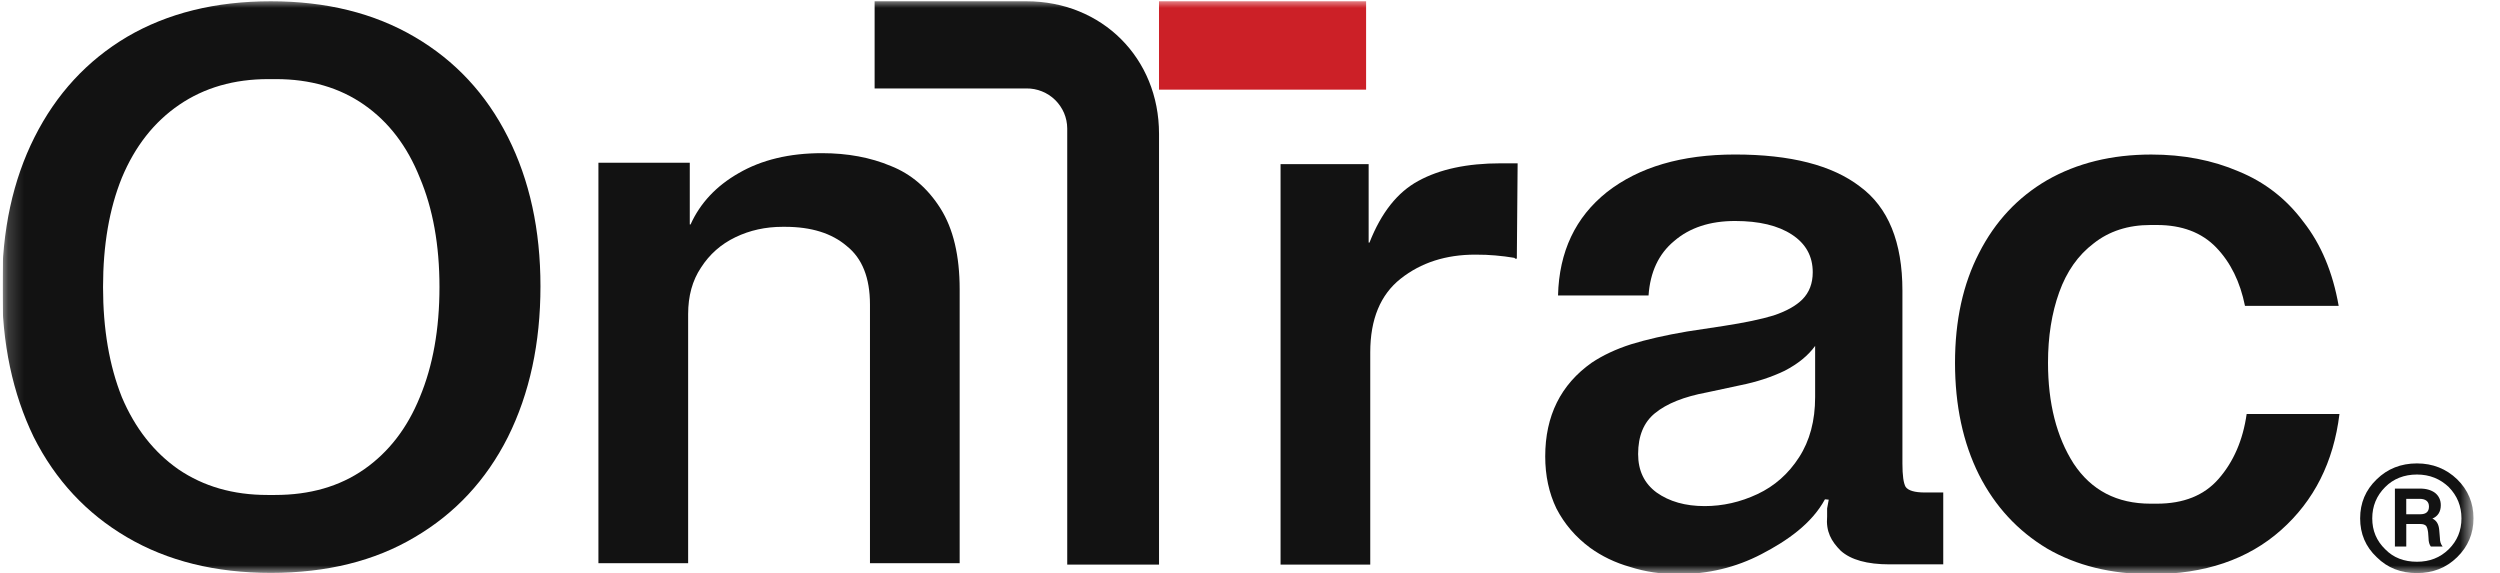
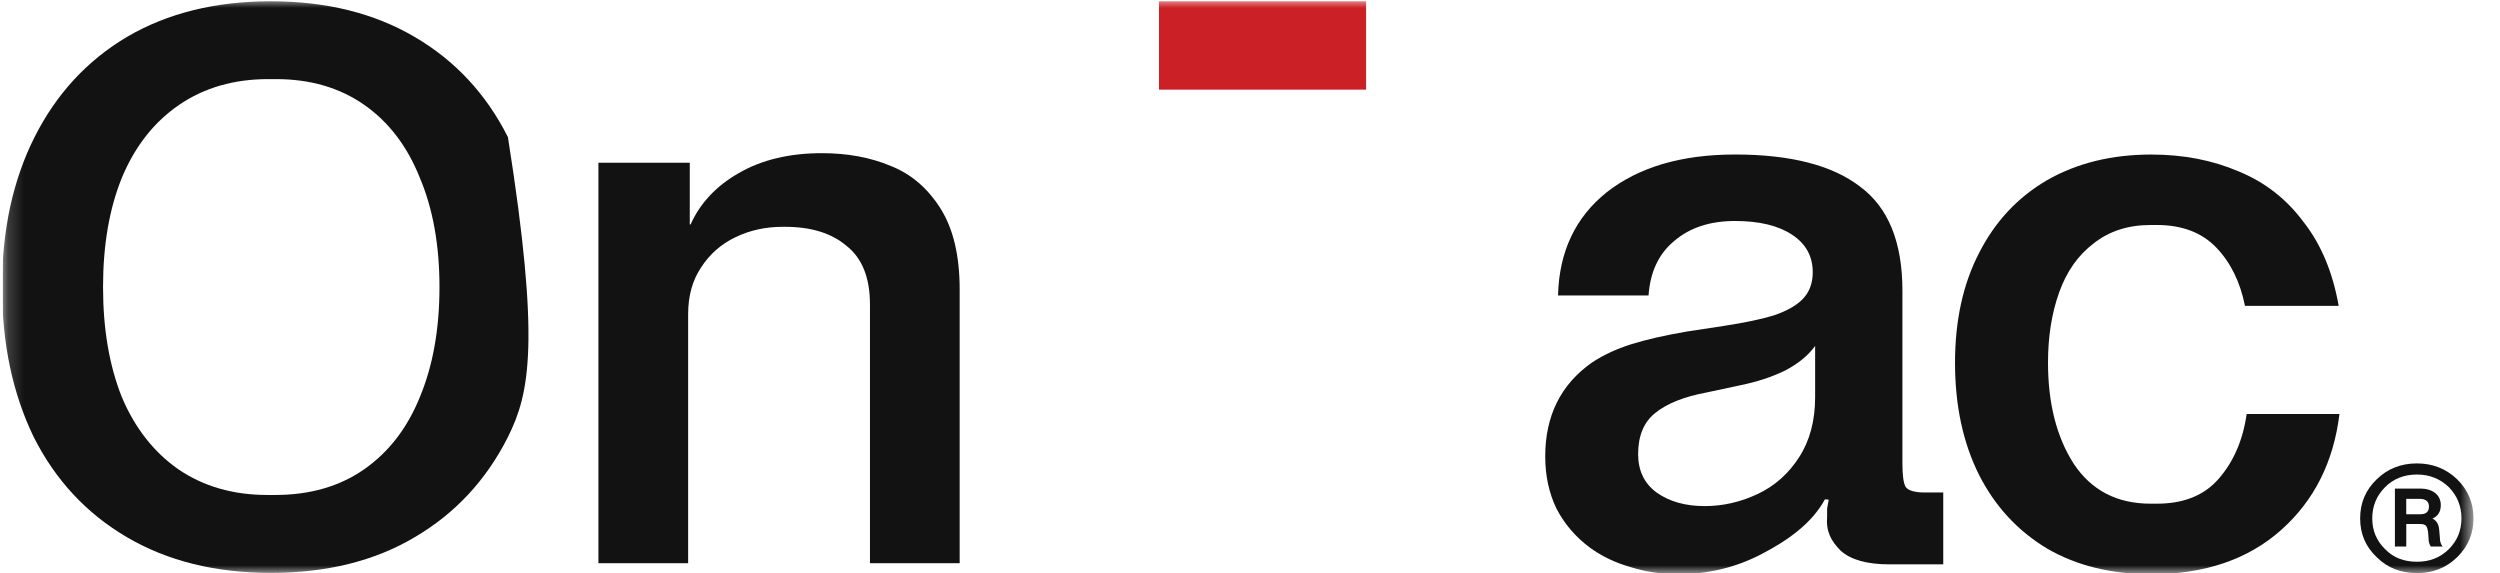
<svg xmlns="http://www.w3.org/2000/svg" width="157" height="36" viewBox="0 0 157 36" fill="none">
  <g clip-path="url(#clip0_1072_3202)">
    <mask id="mask0_1072_3202" style="mask-type:luminance" maskUnits="userSpaceOnUse" x="0" y="0" width="156" height="36">
      <path d="M155.337 0H0.179V36H155.337V0Z" fill="white" />
    </mask>
    <g mask="url(#mask0_1072_3202)">
      <path d="M43.318 10.221V10.775C43.318 11.379 43.318 11.665 43.318 12.284C43.318 12.903 43.318 13.074 43.318 14.095H43.368C43.972 12.754 44.977 11.68 46.385 10.876C47.827 10.038 49.57 9.619 51.617 9.619C53.225 9.619 54.667 9.887 55.943 10.423C57.217 10.927 58.257 11.815 59.061 13.089C59.865 14.362 60.267 16.057 60.267 18.169V35.369H54.634V19.122C54.634 17.447 54.147 16.221 53.175 15.451C52.236 14.646 50.945 14.244 49.301 14.244H49.149C48.076 14.244 47.086 14.461 46.181 14.899C45.276 15.335 44.556 15.973 44.019 16.811C43.482 17.615 43.215 18.587 43.215 19.729V35.369H37.581V10.221H43.318Z" fill="#121212" />
-       <path d="M17.008 0.08C20.484 0.08 23.494 0.825 26.039 2.318C28.585 3.808 30.536 5.907 31.898 8.613C33.261 11.318 33.941 14.44 33.941 17.977C33.941 21.549 33.261 24.705 31.898 27.444C30.536 30.149 28.583 32.248 26.039 33.739C23.53 35.23 20.519 35.977 17.008 35.977C13.532 35.977 10.521 35.232 7.976 33.739C5.431 32.248 3.479 30.149 2.117 27.444C0.791 24.705 0.128 21.566 0.128 18.027C0.128 14.455 0.808 11.316 2.17 8.611C3.532 5.905 5.467 3.806 7.976 2.316C10.521 0.825 13.532 0.08 17.008 0.08ZM17.277 31.084C19.463 31.084 21.328 30.547 22.869 29.472C24.41 28.396 25.574 26.889 26.364 24.945C27.189 22.968 27.599 20.663 27.599 18.027C27.599 15.392 27.187 13.103 26.364 11.16C25.576 9.183 24.41 7.657 22.869 6.581C21.328 5.505 19.482 4.968 17.332 4.968H16.848C14.698 4.968 12.833 5.505 11.256 6.581C9.679 7.657 8.479 9.183 7.654 11.16C6.865 13.103 6.471 15.392 6.471 18.027C6.471 20.663 6.865 22.968 7.654 24.945C8.479 26.889 9.66 28.396 11.201 29.472C12.778 30.547 14.642 31.084 16.793 31.084H17.277Z" fill="#121212" />
+       <path d="M17.008 0.08C20.484 0.08 23.494 0.825 26.039 2.318C28.585 3.808 30.536 5.907 31.898 8.613C33.941 21.549 33.261 24.705 31.898 27.444C30.536 30.149 28.583 32.248 26.039 33.739C23.53 35.23 20.519 35.977 17.008 35.977C13.532 35.977 10.521 35.232 7.976 33.739C5.431 32.248 3.479 30.149 2.117 27.444C0.791 24.705 0.128 21.566 0.128 18.027C0.128 14.455 0.808 11.316 2.17 8.611C3.532 5.905 5.467 3.806 7.976 2.316C10.521 0.825 13.532 0.08 17.008 0.08ZM17.277 31.084C19.463 31.084 21.328 30.547 22.869 29.472C24.41 28.396 25.574 26.889 26.364 24.945C27.189 22.968 27.599 20.663 27.599 18.027C27.599 15.392 27.187 13.103 26.364 11.16C25.576 9.183 24.41 7.657 22.869 6.581C21.328 5.505 19.482 4.968 17.332 4.968H16.848C14.698 4.968 12.833 5.505 11.256 6.581C9.679 7.657 8.479 9.183 7.654 11.16C6.865 13.103 6.471 15.392 6.471 18.027C6.471 20.663 6.865 22.968 7.654 24.945C8.479 26.889 9.66 28.396 11.201 29.472C12.778 30.547 14.642 31.084 16.793 31.084H17.277Z" fill="#121212" />
      <path d="M108.96 9.703C112.447 9.703 115.063 10.375 116.807 11.716C118.583 13.023 119.472 15.202 119.472 18.255V29.118C119.472 29.855 119.539 30.341 119.674 30.577C119.842 30.811 120.245 30.928 120.88 30.928C121.282 30.928 121.689 30.928 122.036 30.928V35.442C120.733 35.442 119.605 35.442 118.666 35.442C117.257 35.442 116.234 35.158 115.598 34.587C114.994 33.983 114.663 33.373 114.743 32.436C114.743 32.234 114.743 32.067 114.743 31.933C114.777 31.764 114.811 31.581 114.845 31.379L114.607 31.356C113.769 32.899 112.23 33.962 110.619 34.8C109.011 35.638 107.266 36.057 105.388 36.057C104.314 36.057 103.31 35.905 102.371 35.604C101.432 35.337 100.594 34.933 99.855 34.398C98.949 33.726 98.244 32.905 97.743 31.933C97.274 30.96 97.04 29.869 97.04 28.663C97.04 26.116 98.013 24.154 99.958 22.779C100.661 22.309 101.485 21.924 102.423 21.623C103.396 21.322 104.569 21.053 105.943 20.819L108.257 20.467C109.565 20.265 110.605 20.048 111.375 19.813C112.179 19.545 112.783 19.208 113.186 18.806C113.621 18.37 113.84 17.8 113.84 17.097C113.84 16.09 113.405 15.303 112.533 14.733C111.661 14.162 110.472 13.878 108.962 13.878C107.386 13.878 106.112 14.297 105.139 15.135C104.167 15.939 103.63 17.08 103.529 18.554H97.844C97.912 15.804 98.935 13.642 100.912 12.065C102.925 10.491 105.607 9.703 108.96 9.703ZM113.99 21.724C113.554 22.328 112.916 22.848 112.078 23.284C111.24 23.686 110.318 23.987 109.312 24.189L107.2 24.642C105.758 24.909 104.67 25.345 103.931 25.949C103.228 26.52 102.874 27.375 102.874 28.514C102.874 29.554 103.259 30.358 104.032 30.928C104.836 31.499 105.842 31.783 107.049 31.783C108.19 31.783 109.295 31.533 110.369 31.029C111.442 30.526 112.314 29.756 112.983 28.716C113.655 27.676 113.99 26.419 113.99 24.943V21.724Z" fill="#121212" />
      <path d="M146.918 26C146.549 29.017 145.324 31.448 143.246 33.292C141.168 35.137 138.45 36.059 135.099 36.059C132.583 36.059 130.404 35.522 128.56 34.45C126.716 33.343 125.29 31.802 124.284 29.823C123.278 27.81 122.775 25.465 122.775 22.781C122.775 20.133 123.278 17.836 124.284 15.89C125.29 13.911 126.716 12.387 128.56 11.313C130.438 10.24 132.617 9.705 135.099 9.705C137.109 9.705 138.939 10.057 140.581 10.762C142.225 11.434 143.583 12.488 144.655 13.93C145.762 15.339 146.499 17.099 146.869 19.21H140.985C140.682 17.701 140.08 16.478 139.175 15.539C138.269 14.6 137.027 14.13 135.453 14.13H135.05C133.642 14.13 132.453 14.516 131.48 15.286C130.507 16.023 129.787 17.046 129.318 18.354C128.848 19.661 128.615 21.137 128.615 22.779C128.615 25.326 129.152 27.44 130.225 29.116C131.333 30.791 132.941 31.631 135.055 31.631H135.457C137.133 31.631 138.425 31.111 139.33 30.071C140.267 28.998 140.857 27.64 141.09 25.998H146.918V26Z" fill="#121212" />
      <path d="M72.785 0.08H85.791V5.63H72.785V0.08Z" fill="#CC2027" />
-       <path fill-rule="evenodd" clip-rule="evenodd" d="M64.458 0.08H54.926V5.554H64.458C64.793 5.55 65.124 5.613 65.433 5.737C65.743 5.861 66.025 6.044 66.263 6.278C66.5 6.512 66.69 6.79 66.823 7.097C66.953 7.404 67.02 7.733 67.022 8.065V35.455H72.787V8.398C72.785 3.651 69.212 0.08 64.458 0.08Z" fill="#121212" />
-       <path d="M95.257 16.243C95.223 16.243 95.189 16.243 95.156 16.243C95.156 16.243 95.139 16.226 95.105 16.193C94.703 16.125 94.301 16.075 93.899 16.041C93.53 16.007 93.112 15.991 92.642 15.991C90.798 15.991 89.238 16.494 87.964 17.5C86.69 18.506 86.052 20.047 86.052 22.127V35.456H80.419V10.309H85.951V11.315C85.951 11.953 85.951 12.416 85.951 13.125C85.951 13.835 85.951 14.542 85.951 15.237H86.002C86.739 13.359 87.762 12.069 89.069 11.363C90.41 10.626 92.137 10.256 94.25 10.256C94.419 10.256 94.585 10.256 94.754 10.256C94.956 10.256 95.139 10.256 95.307 10.256L95.257 16.243Z" fill="#121212" />
      <path d="M149.259 30.099C148.56 30.769 148.217 31.584 148.217 32.552C148.217 33.523 148.56 34.335 149.259 34.992C149.929 35.662 150.771 35.99 151.783 35.99C152.781 35.99 153.623 35.662 154.308 34.992C154.992 34.323 155.335 33.508 155.335 32.552C155.335 31.582 154.992 30.769 154.308 30.099C153.623 29.443 152.781 29.102 151.783 29.102C150.773 29.102 149.931 29.443 149.259 30.099ZM151.786 35.278C150.973 35.278 150.303 35.022 149.79 34.493C149.247 33.965 148.977 33.323 148.977 32.554C148.977 31.784 149.249 31.127 149.79 30.586C150.303 30.072 150.973 29.8 151.786 29.8C152.583 29.8 153.24 30.072 153.781 30.586C154.31 31.127 154.581 31.784 154.581 32.554C154.581 33.325 154.31 33.967 153.781 34.493C153.24 35.022 152.583 35.278 151.786 35.278ZM153.183 33.281C153.154 32.925 153.013 32.681 152.754 32.567C153.097 32.424 153.282 32.139 153.282 31.725C153.282 31.396 153.154 31.14 152.924 30.954C152.697 30.784 152.383 30.683 151.983 30.683H150.4V34.321H151.114V32.908H151.998C152.169 32.908 152.282 32.95 152.356 33.022C152.413 33.093 152.455 33.222 152.484 33.422L152.512 33.792C152.512 34.034 152.569 34.205 152.655 34.321H153.396C153.282 34.177 153.226 34.007 153.226 33.792L153.183 33.281ZM151.114 31.327H151.954C152.339 31.327 152.539 31.497 152.539 31.811C152.539 32.139 152.354 32.295 151.996 32.295H151.112V31.327H151.114Z" fill="#121212" />
    </g>
  </g>
  <defs>
    <clipPath id="clip0_1072_3202">
      <rect width="156" height="36" fill="white" transform="translate(0.179)" />
    </clipPath>
  </defs>
</svg>